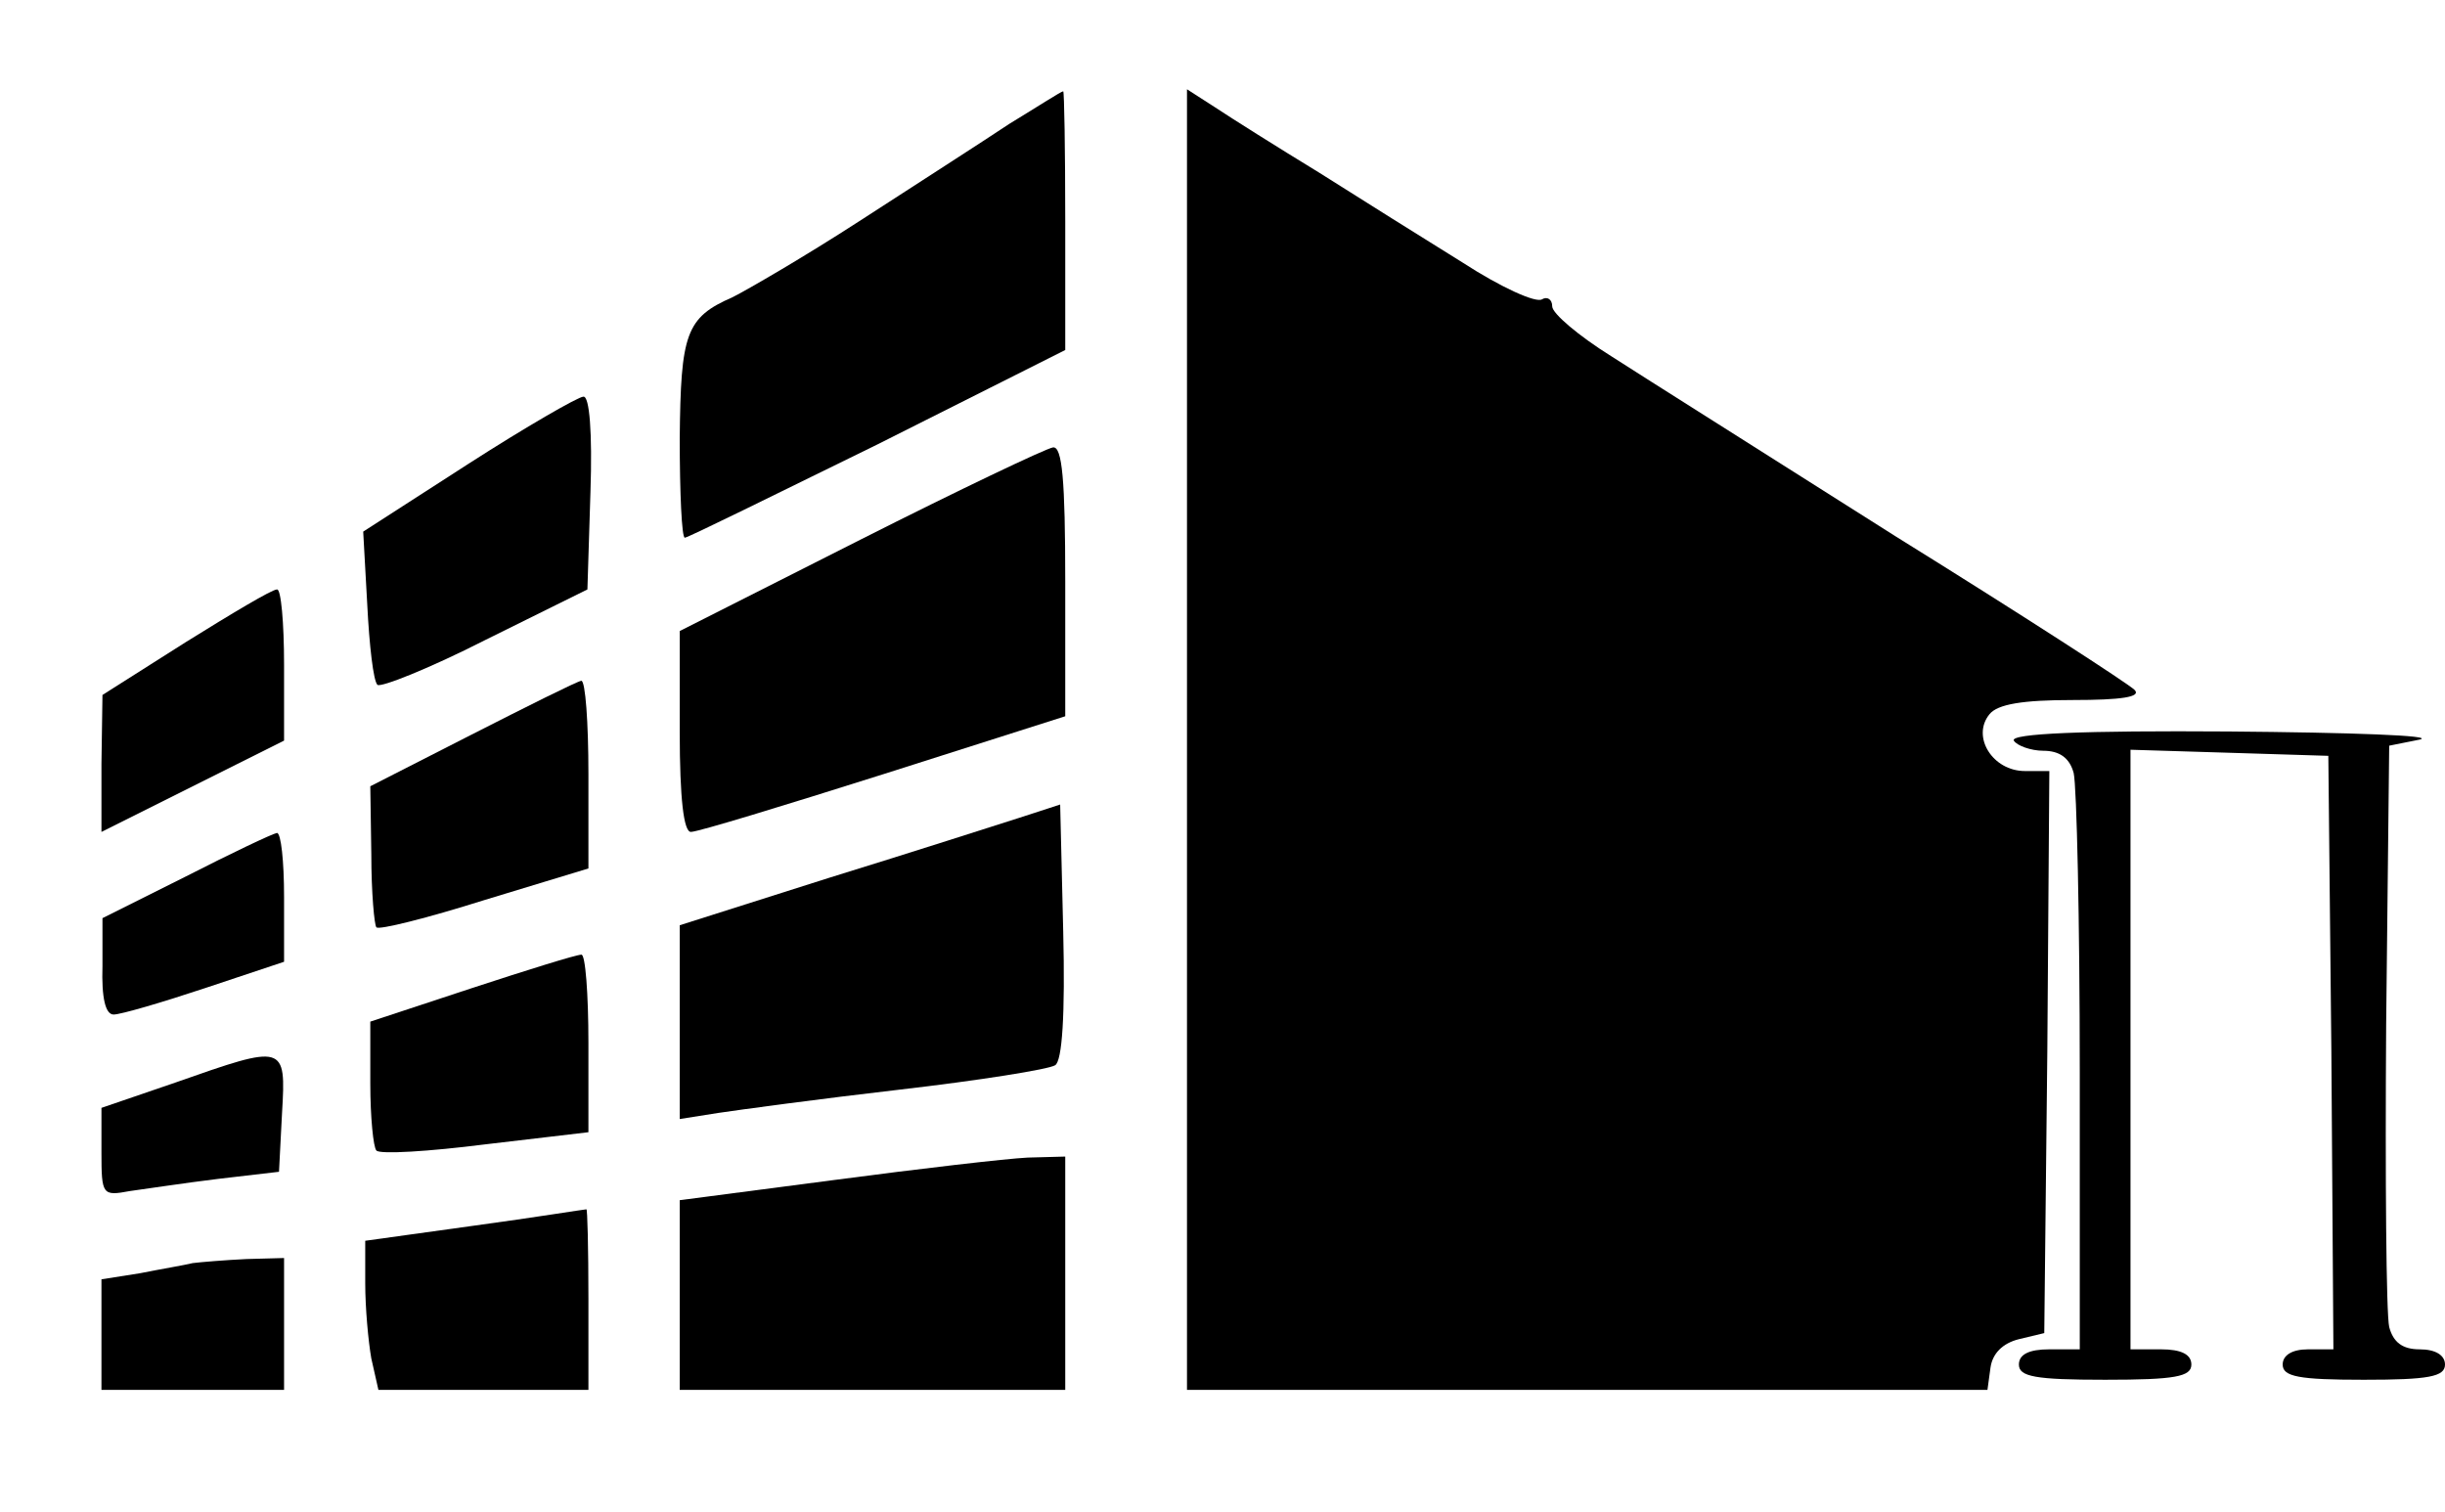
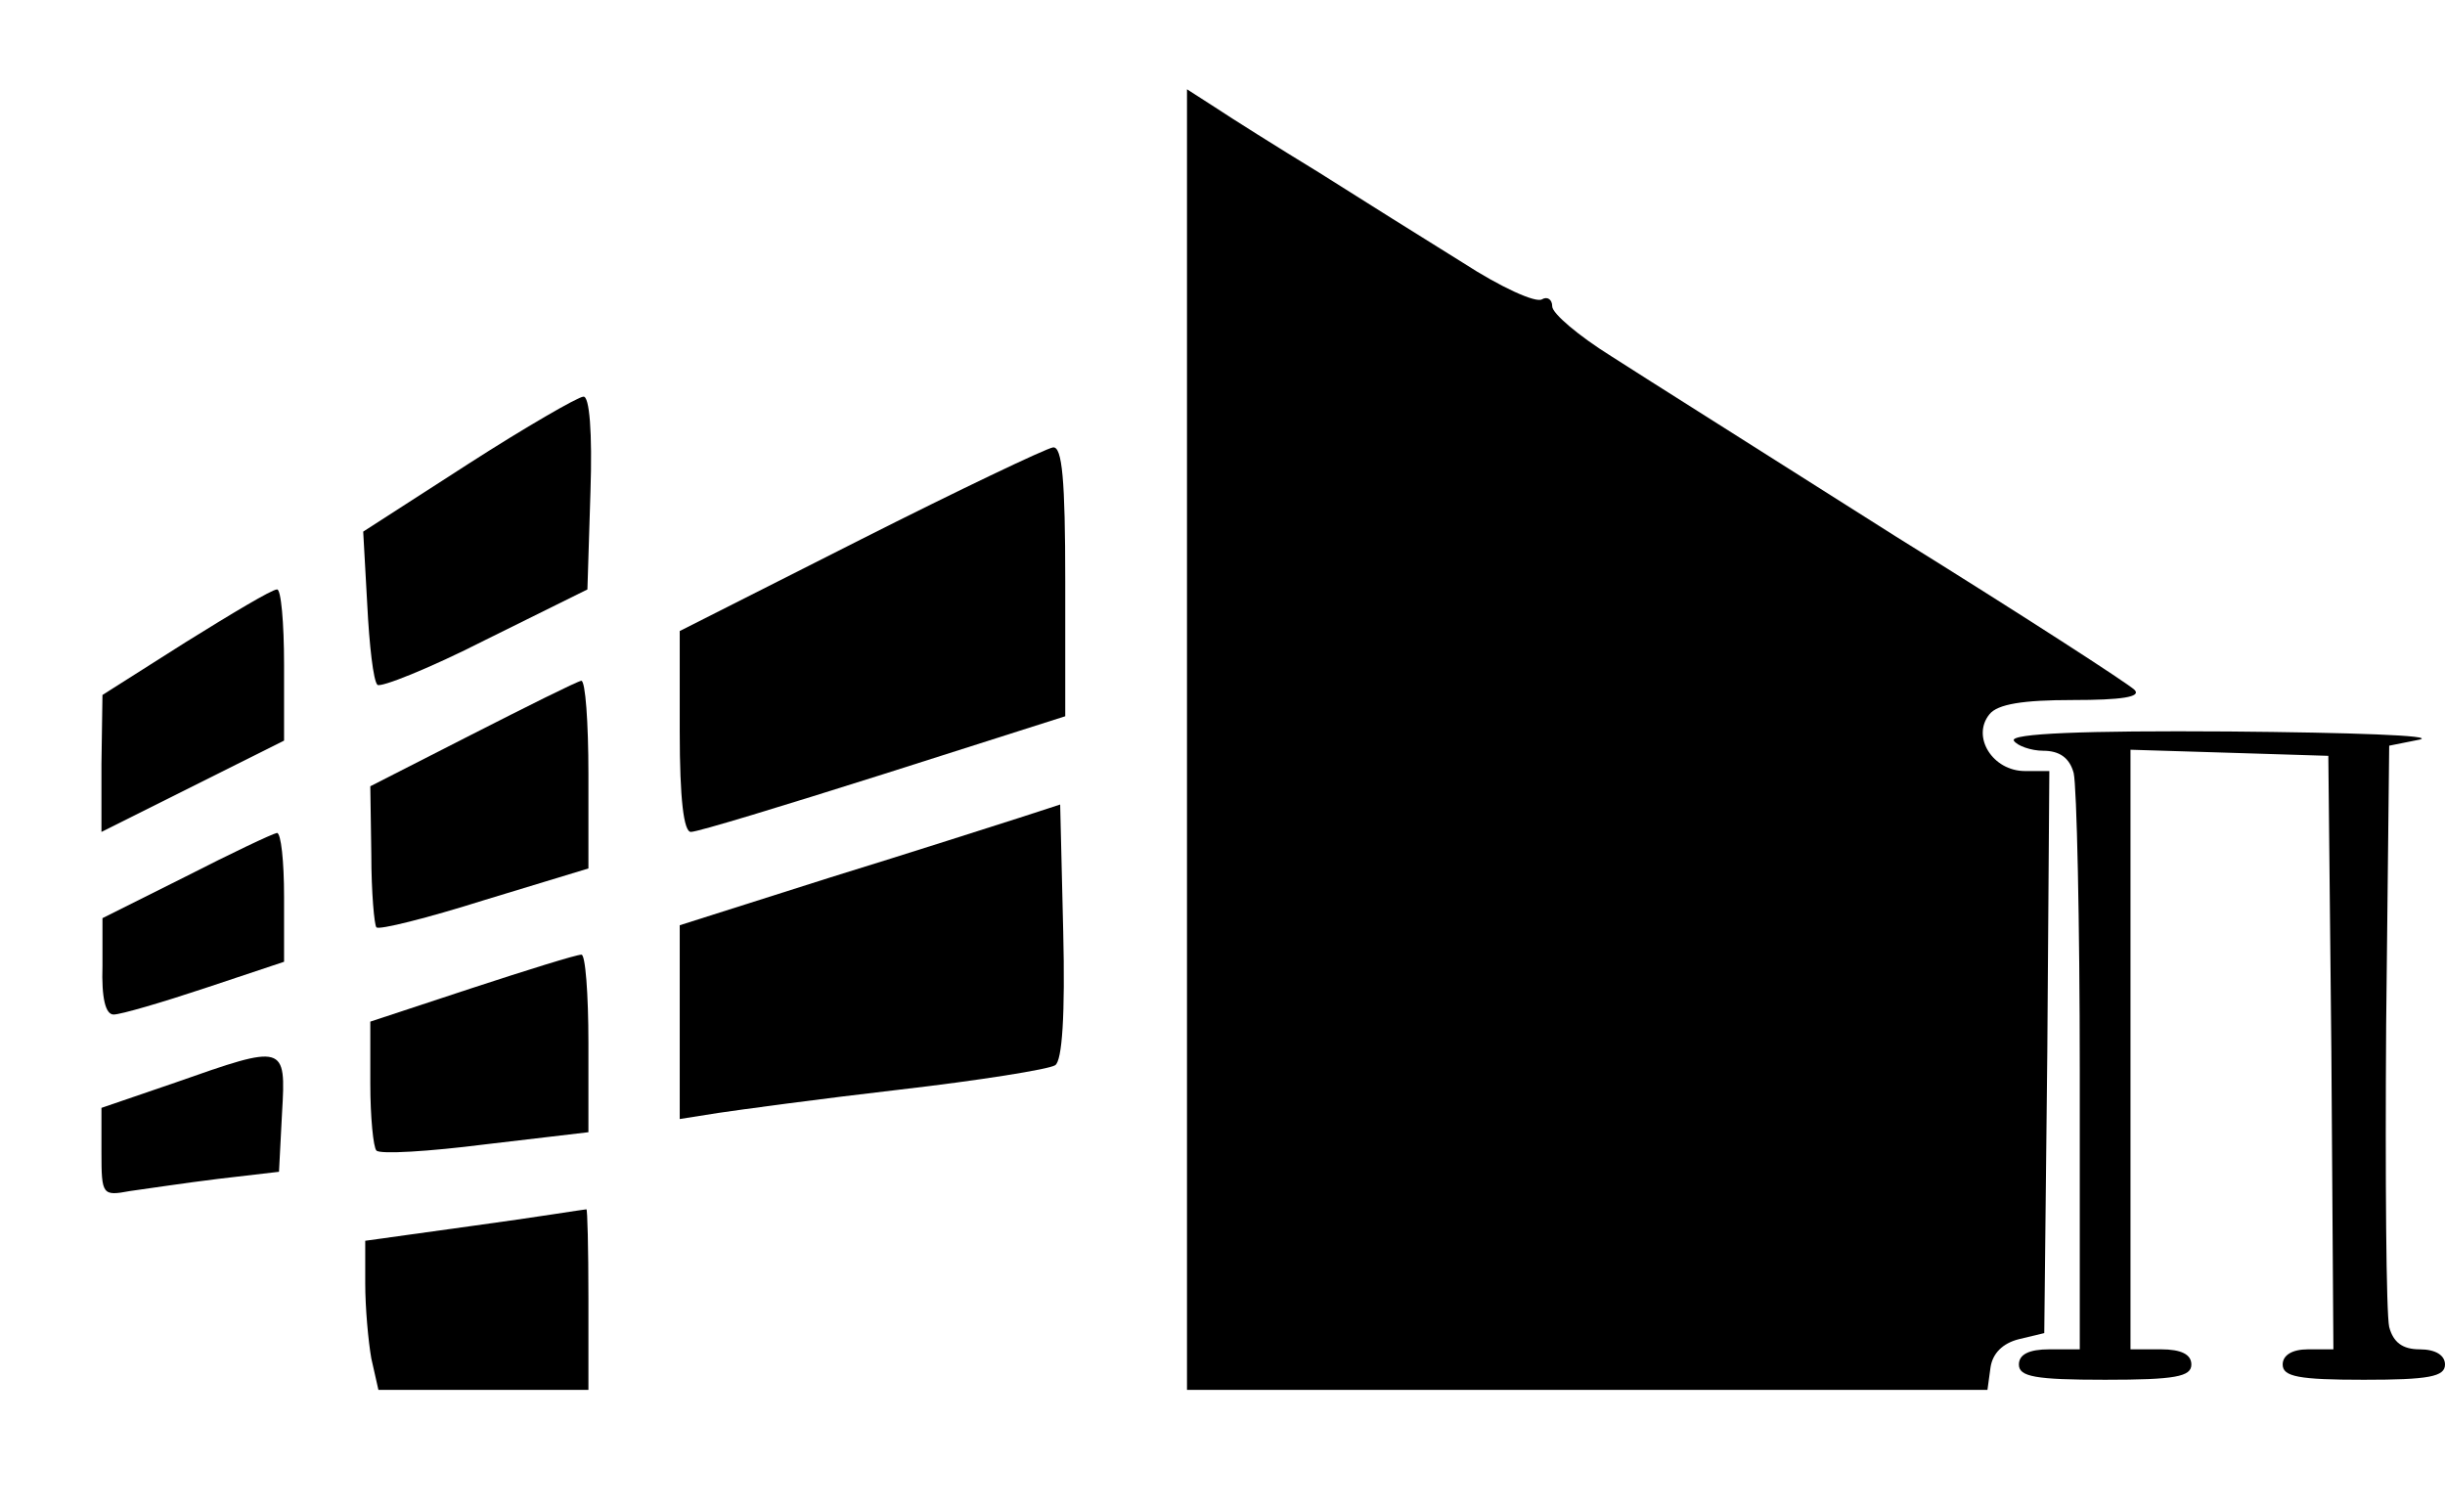
<svg xmlns="http://www.w3.org/2000/svg" version="1.0" width="241pt" height="149pt" viewBox="0 0 241 149" preserveAspectRatio="xMidYMid meet">
  <g transform="translate(0,149) scale(0.1,-0.1)" fill="#000000" stroke="none">
-     <path d="M995 1368 c-27 -18 -94 -61 -148 -96 -54 -35 -111 -68 -125 -75 -46 -20 -51 -36 -52 -139 0 -54 2 -98 5 -98 3 0 88 42 190 92 l185 93 0 127 c0 71 -1 128 -2 128 -2 0 -25 -15 -53 -32z" />
    <path d="M1170 761 l0 -641 394 0 395 0 3 22 c2 14 12 24 28 28 l25 6 3 277 2 277 -24 0 c-32 0 -53 34 -35 56 8 10 33 14 82 14 48 0 68 3 61 10 -6 6 -111 74 -235 151 -123 78 -250 158 -281 178 -32 20 -58 42 -58 49 0 7 -5 10 -10 7 -6 -4 -41 12 -78 36 -37 23 -101 63 -142 89 -41 25 -87 54 -102 64 l-28 18 0 -641z" />
    <path d="M462 1033 l-104 -67 4 -72 c2 -40 6 -75 10 -79 3 -3 51 16 106 44 l101 50 3 96 c2 59 -1 95 -7 94 -5 0 -57 -30 -113 -66z" />
    <path d="M848 958 l-178 -90 0 -99 c0 -67 4 -99 11 -99 7 0 92 26 190 57 l179 57 0 133 c0 100 -3 133 -12 132 -7 -1 -93 -42 -190 -91z" />
    <path d="M183 857 l-82 -52 -1 -68 0 -67 90 45 90 45 0 75 c0 41 -3 75 -7 74 -5 0 -45 -24 -90 -52z" />
    <path d="M465 766 l-100 -51 1 -67 c0 -38 3 -70 5 -72 2 -3 50 9 107 27 l102 31 0 93 c0 51 -3 92 -7 92 -5 -1 -53 -25 -108 -53z" />
    <path d="M1985 760 c3 -5 17 -10 29 -10 16 0 26 -7 30 -22 3 -13 6 -146 6 -295 l0 -273 -30 0 c-20 0 -30 -5 -30 -15 0 -12 16 -15 85 -15 69 0 85 3 85 15 0 10 -10 15 -30 15 l-30 0 0 295 0 296 98 -3 97 -3 3 -292 2 -293 -25 0 c-16 0 -25 -6 -25 -15 0 -12 16 -15 80 -15 64 0 80 3 80 15 0 9 -9 15 -25 15 -17 0 -26 7 -30 22 -3 13 -4 147 -3 298 l3 275 30 6 c17 4 -68 7 -188 8 -143 1 -216 -2 -212 -9z" />
    <path d="M1005 684 c-22 -7 -106 -34 -187 -59 l-148 -47 0 -95 0 -96 38 6 c20 3 101 14 179 23 78 9 147 20 153 24 7 4 10 50 8 132 l-3 125 -40 -13z" />
    <path d="M183 626 l-82 -41 0 -47 c-1 -32 3 -48 11 -48 7 0 48 12 90 26 l78 26 0 64 c0 35 -3 63 -7 63 -5 -1 -45 -20 -90 -43z" />
    <path d="M465 516 l-100 -33 0 -61 c0 -33 3 -63 6 -66 3 -4 52 -1 107 6 l102 12 0 88 c0 48 -3 88 -7 87 -5 0 -53 -15 -108 -33z" />
    <path d="M173 423 l-73 -25 0 -44 c0 -42 1 -43 28 -38 15 2 54 8 87 12 l60 7 3 58 c4 68 3 68 -105 30z" />
-     <path d="M823 327 l-153 -20 0 -94 0 -93 190 0 190 0 0 115 0 115 -37 -1 c-21 -1 -107 -11 -190 -22z" />
    <path d="M468 282 l-108 -15 0 -42 c0 -24 3 -57 6 -74 l7 -31 103 0 104 0 0 90 c0 50 -1 89 -2 88 -2 0 -51 -8 -110 -16z" />
-     <path d="M190 245 c-8 -2 -32 -6 -52 -10 l-38 -6 0 -54 0 -55 90 0 90 0 0 65 0 65 -37 -1 c-21 -1 -45 -3 -53 -4z" />
  </g>
</svg>